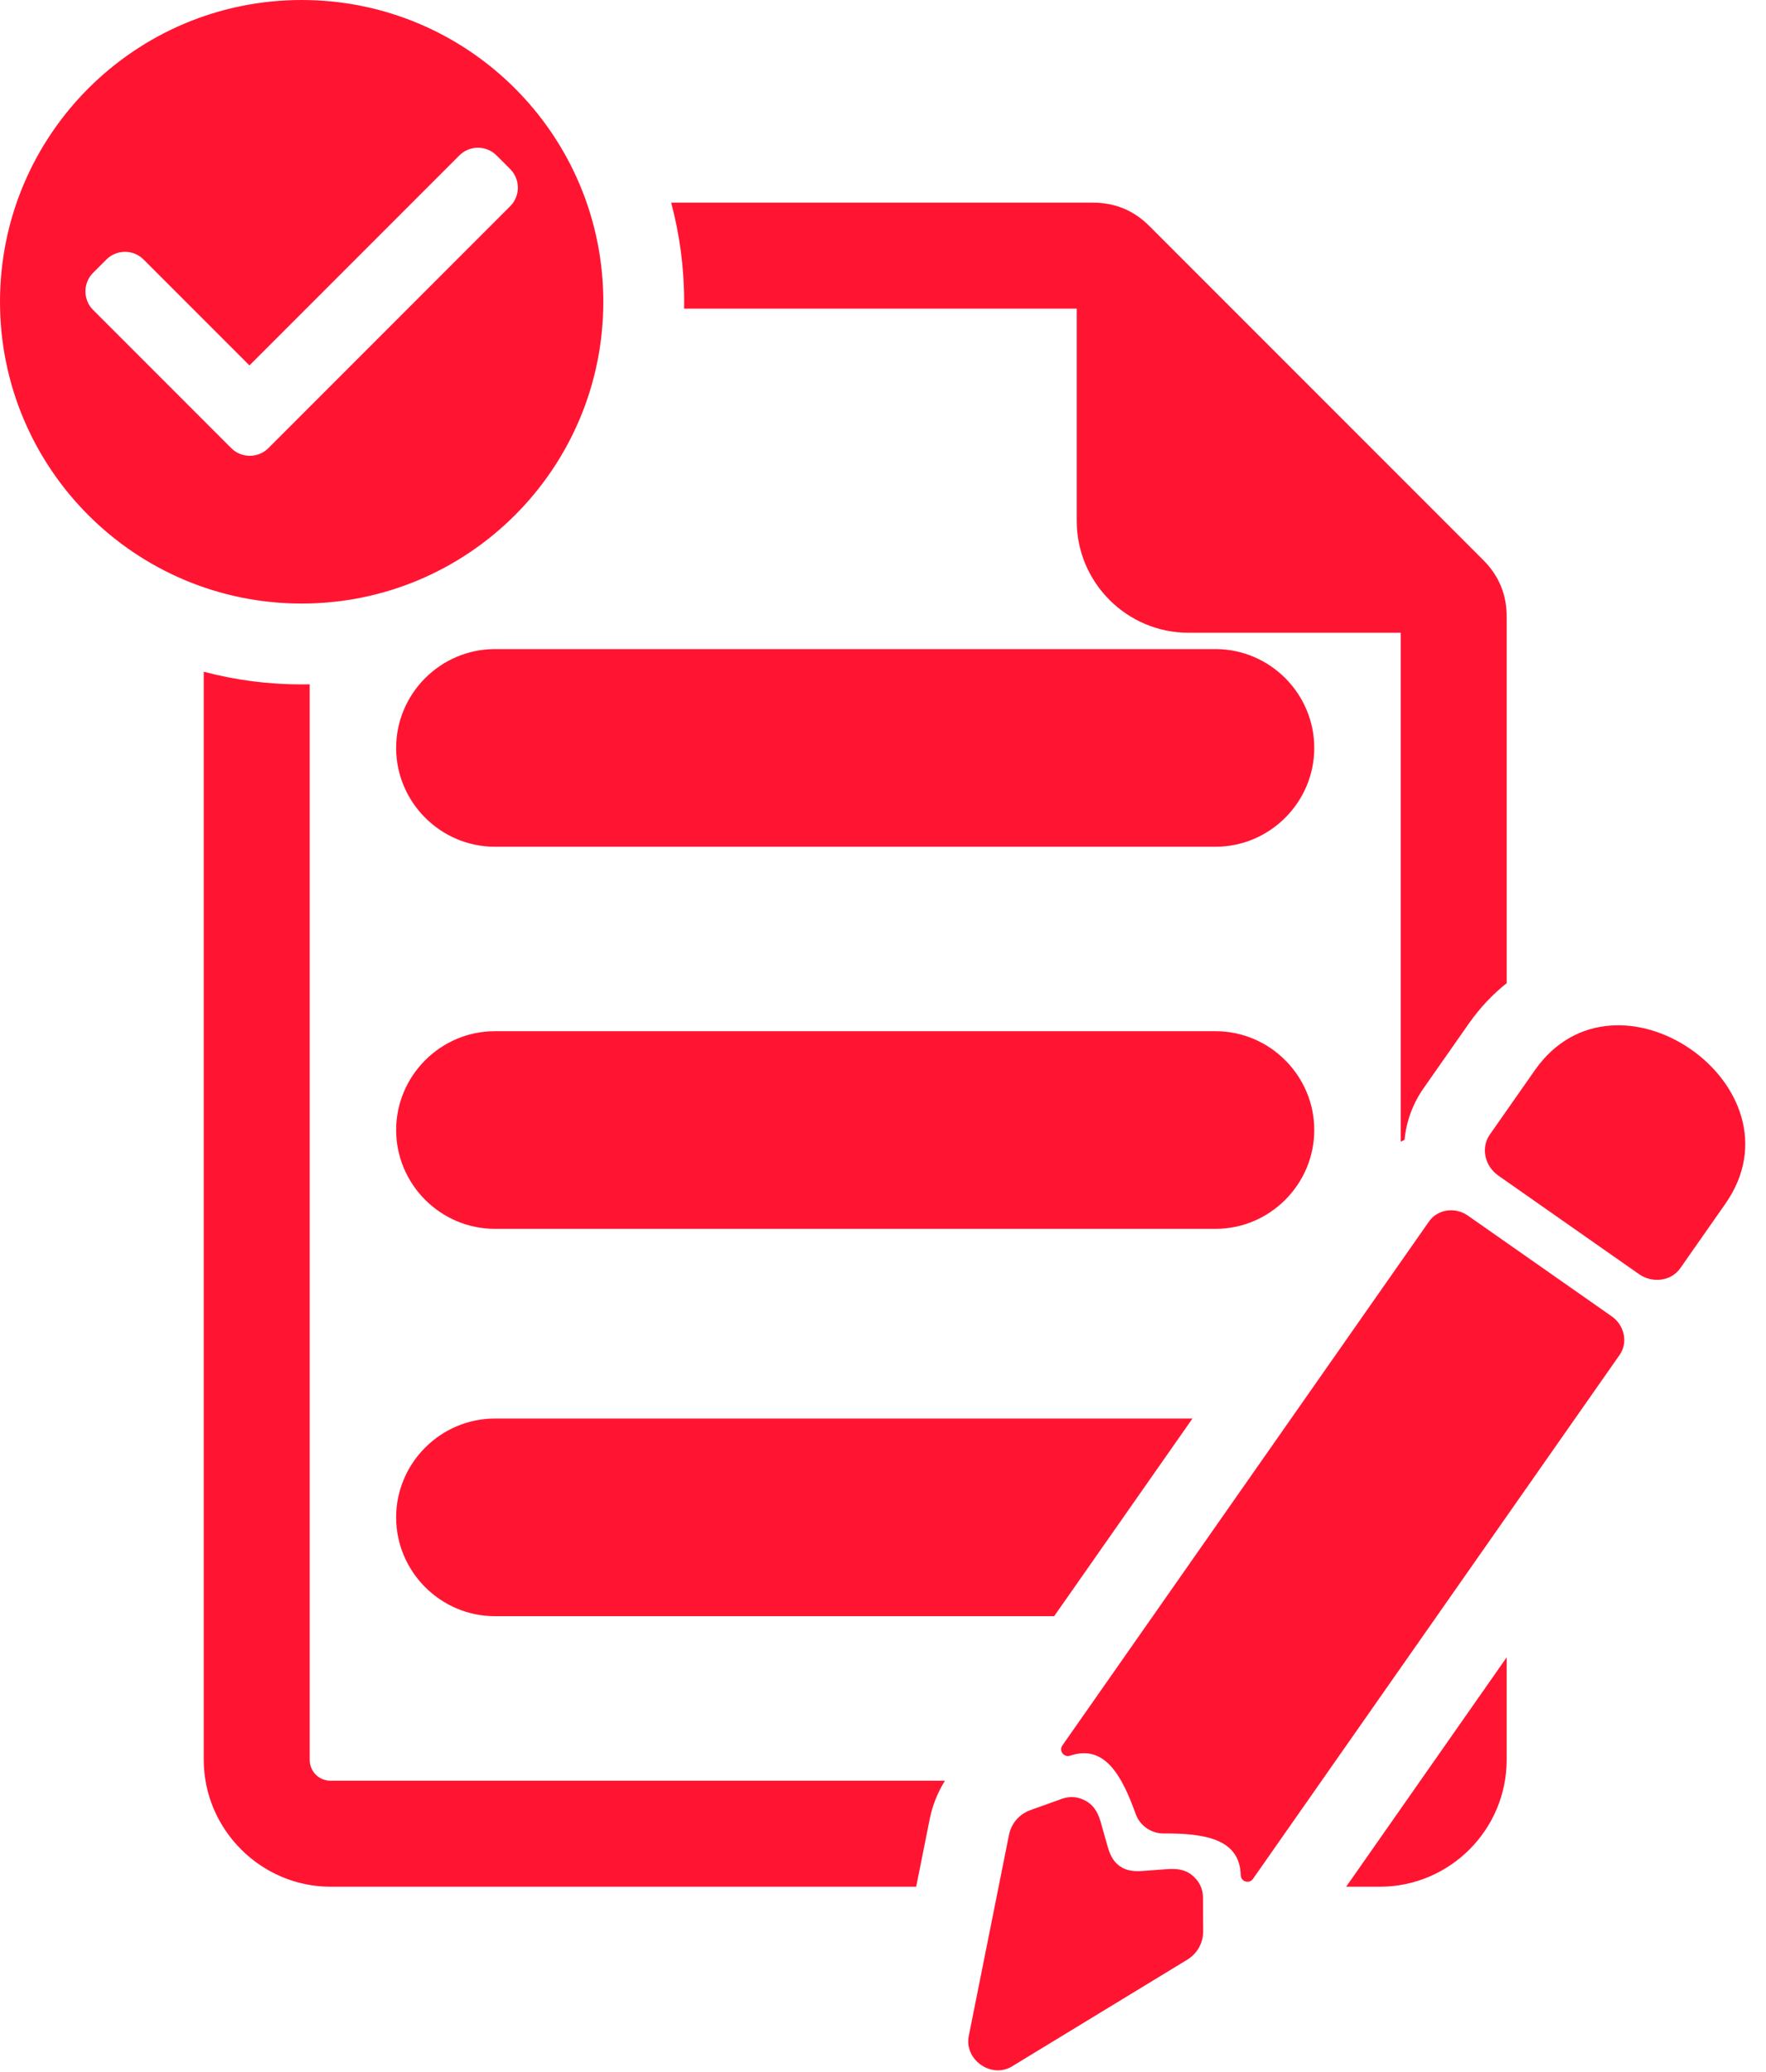
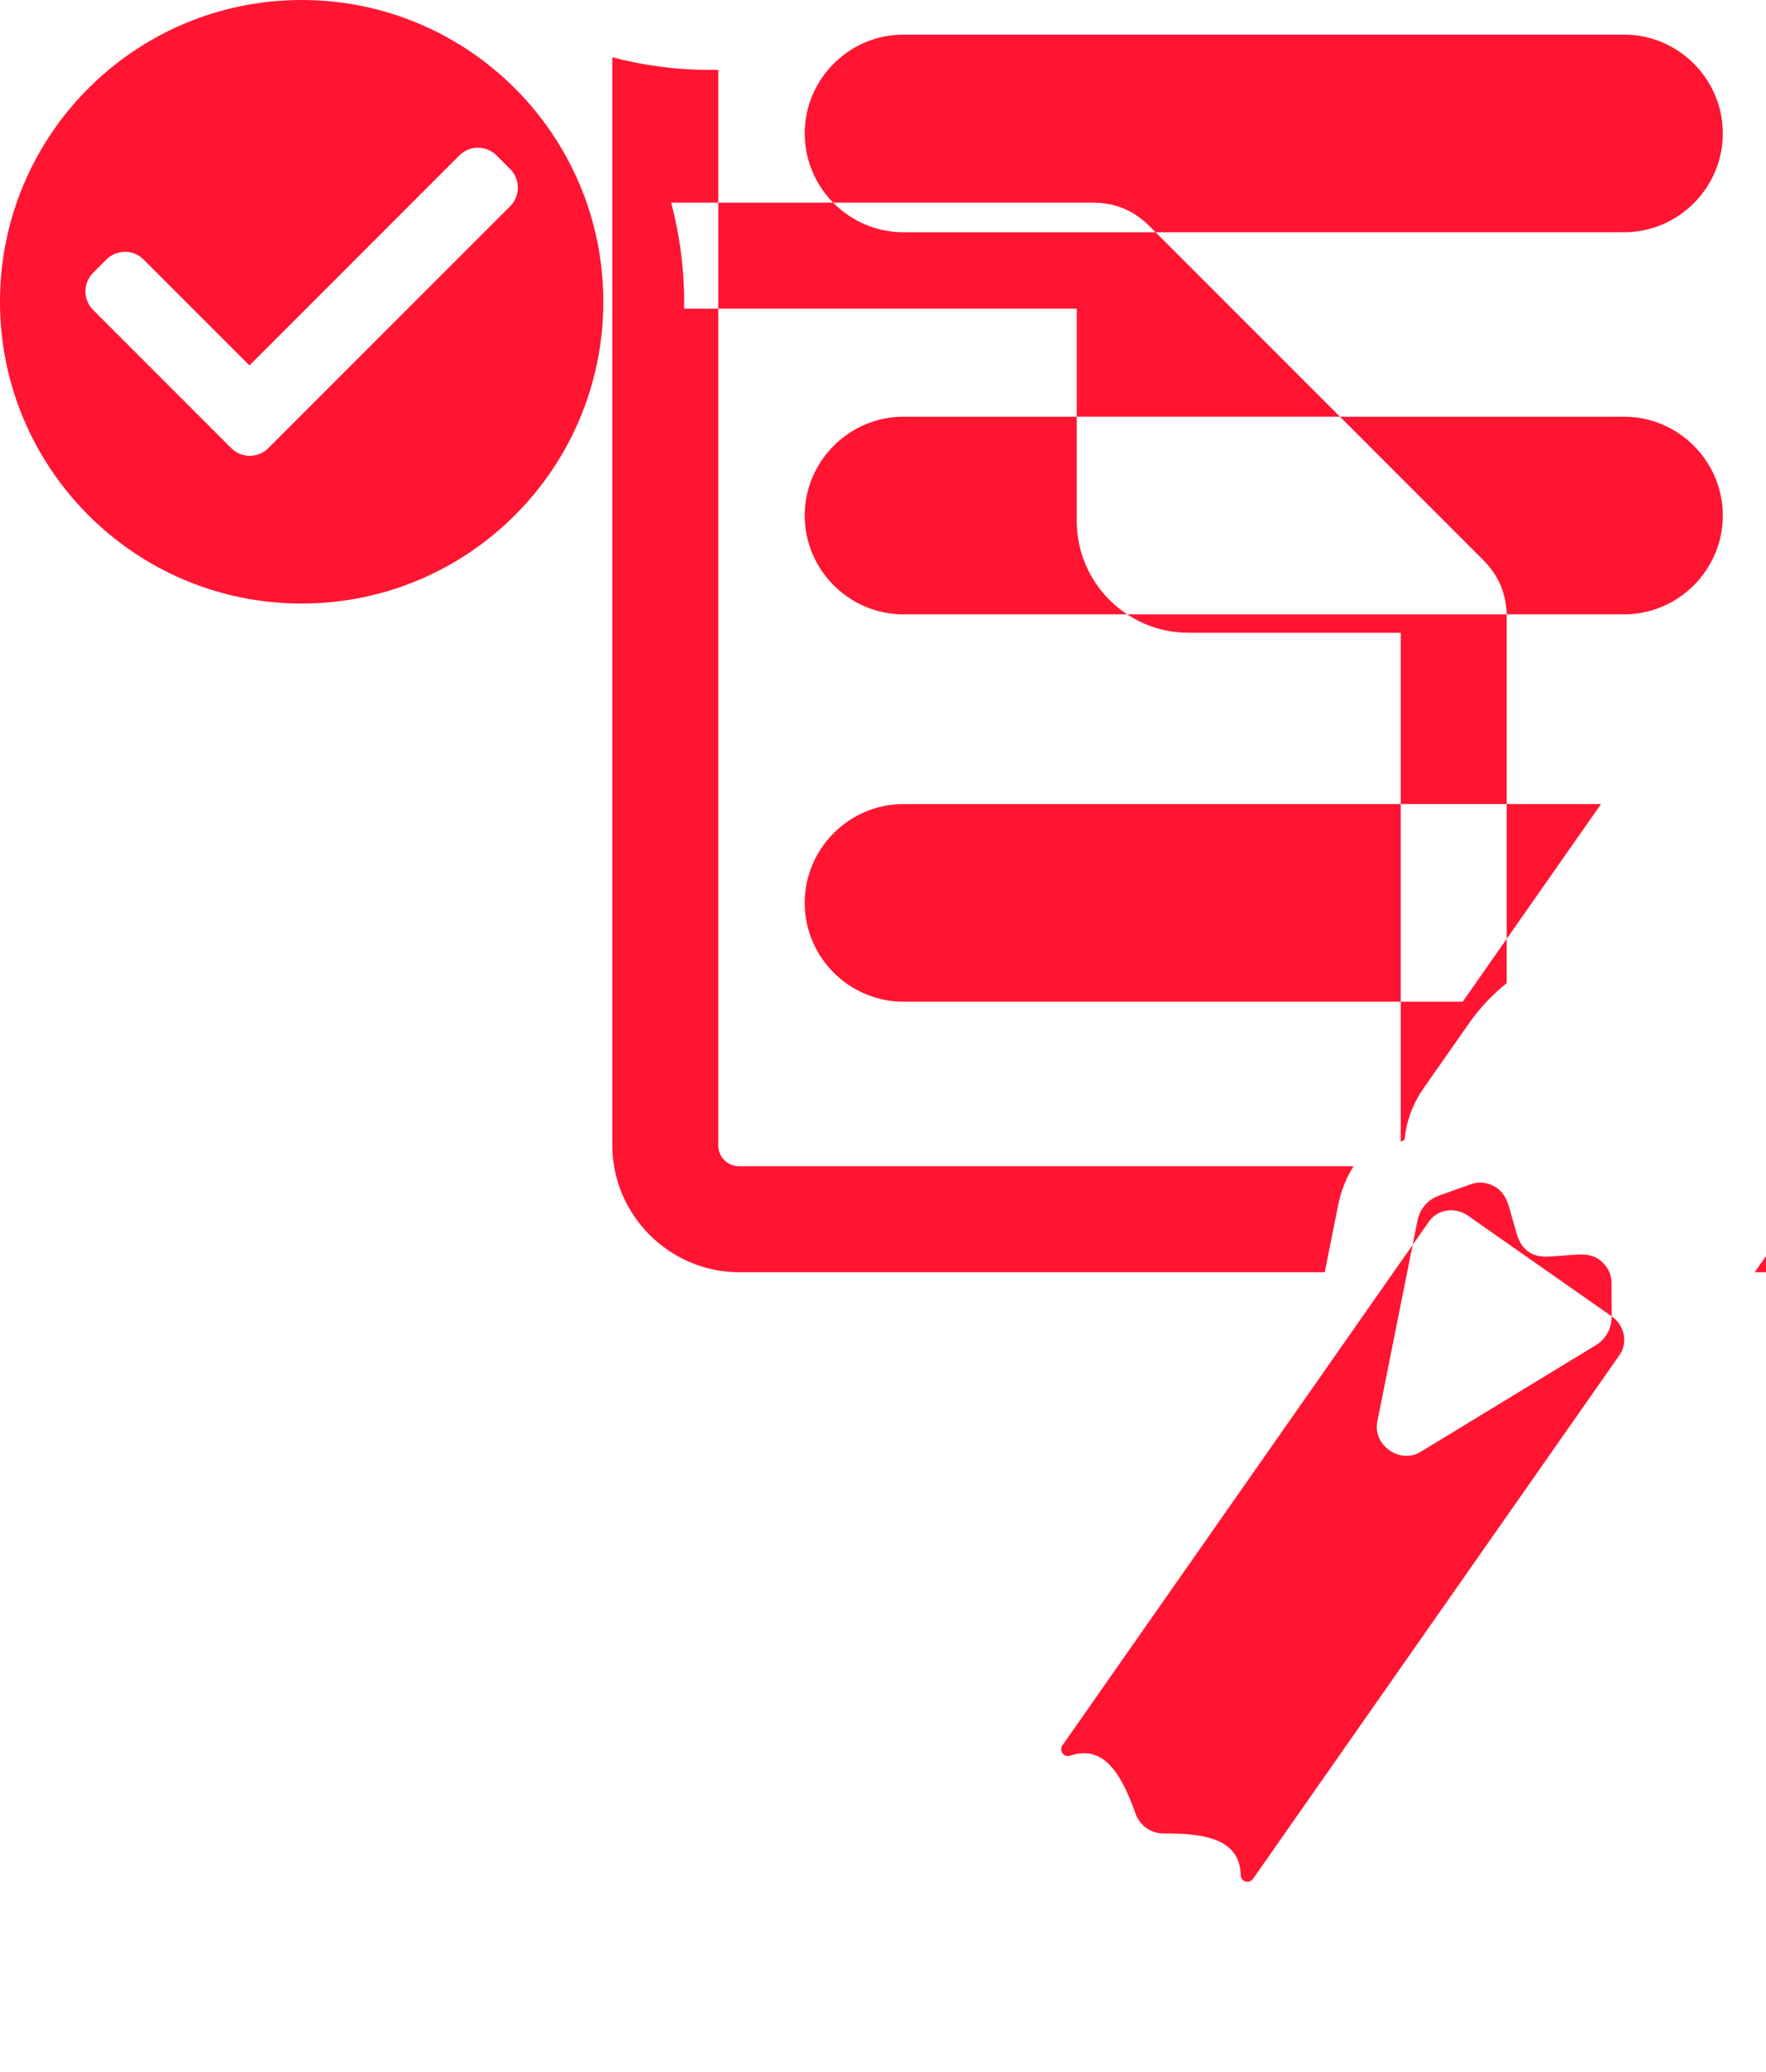
<svg xmlns="http://www.w3.org/2000/svg" clip-rule="evenodd" fill="#ff1532" fill-rule="evenodd" height="170.9" image-rendering="optimizeQuality" preserveAspectRatio="xMidYMid meet" shape-rendering="geometricPrecision" text-rendering="geometricPrecision" version="1" viewBox="0.0 0.0 145.7 170.9" width="145.7" zoomAndPan="magnify">
  <g id="change1_1">
-     <path d="M55.372 16.712l34.808 0c1.805,0 3.359,0.643 4.636,1.92l27.569 27.569c1.276,1.277 1.92,2.831 1.92,4.636l0 30.247c-1.157,0.917 -2.215,2.033 -3.139,3.353l-3.721 5.316c-0.915,1.308 -1.425,2.769 -1.565,4.248 -0.107,0.05 -0.212,0.102 -0.317,0.157l0 -41.975 -17.515 0c-5.075,0 -9.214,-4.14 -9.214,-9.215l0 -17.514 -32.397 0c0.003,-0.189 0.007,-0.377 0.007,-0.567 0,-2.827 -0.374,-5.568 -1.072,-8.175zm-30.484 -16.712c13.744,0 24.887,11.142 24.887,24.887 0,13.745 -11.143,24.888 -24.887,24.888 -13.745,0 -24.888,-11.143 -24.888,-24.888 0,-13.745 11.143,-24.887 24.888,-24.887zm-17.206 22.498l1.097 -1.097c0.843,-0.843 2.222,-0.843 3.064,0l8.738 8.737 17.321 -17.321c0.843,-0.843 2.221,-0.843 3.064,0l1.127 1.126c0.843,0.843 0.843,2.221 0,3.064l-18.854 18.854 -0.71 0.71 -0.387 0.387c-0.843,0.843 -2.221,0.843 -3.064,0l-11.396 -11.396c-0.843,-0.843 -0.843,-2.221 0,-3.064zm125.289 86.06l-5.929 -4.151 -5.93 -4.151c-1.064,-0.746 -2.507,-0.531 -3.211,0.475l-30.25 43.213c-0.14,0.201 -0.136,0.458 0.012,0.655 0.147,0.195 0.392,0.271 0.624,0.192 2.847,-0.965 4.273,1.635 5.405,4.793 0.175,0.491 0.494,0.896 0.9,1.179 0.404,0.284 0.895,0.445 1.415,0.443 3.356,-0.016 6.287,0.433 6.356,3.437 0.005,0.246 0.161,0.451 0.395,0.521 0.235,0.07 0.478,-0.013 0.617,-0.214l30.25 -43.214c0.703,-1.005 0.409,-2.433 -0.654,-3.178zm-33.707 50.677l-0.015 -2.76c-0.004,-0.737 -0.333,-1.387 -0.94,-1.861 -0.608,-0.473 -1.307,-0.517 -2.046,-0.463l-1.929 0.143c-0.696,0.05 -1.349,0.029 -1.943,-0.388 -0.593,-0.416 -0.839,-1.019 -1.028,-1.692l-0.526 -1.862c-0.202,-0.714 -0.483,-1.354 -1.136,-1.763 -0.651,-0.407 -1.376,-0.494 -2.07,-0.247l-2.599 0.93c-0.947,0.34 -1.596,1.092 -1.793,2.078l-3.312 16.56c-0.182,0.905 0.202,1.814 1.001,2.374 0.8,0.56 1.783,0.608 2.572,0.127l14.427 -8.78c0.86,-0.523 1.342,-1.39 1.337,-2.396zm35.953 -54.162l-11.599 -8.121c-1.135,-0.793 -1.454,-2.313 -0.709,-3.375l3.72 -5.316c3.356,-4.792 8.952,-4.455 12.882,-1.718 3.944,2.747 6.21,7.913 2.841,12.725l-3.719 5.315c-0.745,1.063 -2.282,1.284 -3.416,0.49zm-94.383 -51.542l59.446 0c4.483,0 8.15,3.667 8.15,8.15 0,4.483 -3.667,8.15 -8.15,8.15l-59.446 0c-4.482,0 -8.15,-3.667 -8.15,-8.15 0,-4.483 3.668,-8.15 8.15,-8.15zm0 31.512l59.446 0c4.483,0 8.15,3.668 8.15,8.15 0,4.483 -3.667,8.15 -8.15,8.15l-59.446 0c-4.482,0 -8.15,-3.667 -8.15,-8.15 0,-4.482 3.668,-8.15 8.15,-8.15zm0 31.944l57.547 0 -11.41 16.3 -46.137 0c-4.482,0 -8.15,-3.667 -8.15,-8.15 0,-4.482 3.668,-8.15 8.15,-8.15zm-15.282 -60.551l0 88.691c0,0.971 0.758,1.729 1.729,1.729l50.68 0c-0.599,0.958 -1.031,2.032 -1.262,3.186l-1.111 5.556 -48.307 0c-5.748,0 -10.471,-4.723 -10.471,-10.471l0 -89.729c2.578,0.681 5.285,1.046 8.078,1.046 0.222,0 0.443,-0.004 0.664,-0.008zm98.753 80.244l0 8.447c0,5.771 -4.7,10.471 -10.471,10.471l-2.771 0 13.242 -18.918z" />
+     <path d="M55.372 16.712l34.808 0c1.805,0 3.359,0.643 4.636,1.92l27.569 27.569c1.276,1.277 1.92,2.831 1.92,4.636l0 30.247c-1.157,0.917 -2.215,2.033 -3.139,3.353l-3.721 5.316c-0.915,1.308 -1.425,2.769 -1.565,4.248 -0.107,0.05 -0.212,0.102 -0.317,0.157l0 -41.975 -17.515 0c-5.075,0 -9.214,-4.14 -9.214,-9.215l0 -17.514 -32.397 0c0.003,-0.189 0.007,-0.377 0.007,-0.567 0,-2.827 -0.374,-5.568 -1.072,-8.175zm-30.484 -16.712c13.744,0 24.887,11.142 24.887,24.887 0,13.745 -11.143,24.888 -24.887,24.888 -13.745,0 -24.888,-11.143 -24.888,-24.888 0,-13.745 11.143,-24.887 24.888,-24.887zm-17.206 22.498l1.097 -1.097c0.843,-0.843 2.222,-0.843 3.064,0l8.738 8.737 17.321 -17.321c0.843,-0.843 2.221,-0.843 3.064,0l1.127 1.126c0.843,0.843 0.843,2.221 0,3.064l-18.854 18.854 -0.71 0.71 -0.387 0.387c-0.843,0.843 -2.221,0.843 -3.064,0l-11.396 -11.396c-0.843,-0.843 -0.843,-2.221 0,-3.064zm125.289 86.06l-5.929 -4.151 -5.93 -4.151c-1.064,-0.746 -2.507,-0.531 -3.211,0.475l-30.25 43.213c-0.14,0.201 -0.136,0.458 0.012,0.655 0.147,0.195 0.392,0.271 0.624,0.192 2.847,-0.965 4.273,1.635 5.405,4.793 0.175,0.491 0.494,0.896 0.9,1.179 0.404,0.284 0.895,0.445 1.415,0.443 3.356,-0.016 6.287,0.433 6.356,3.437 0.005,0.246 0.161,0.451 0.395,0.521 0.235,0.07 0.478,-0.013 0.617,-0.214l30.25 -43.214c0.703,-1.005 0.409,-2.433 -0.654,-3.178zl-0.015 -2.76c-0.004,-0.737 -0.333,-1.387 -0.94,-1.861 -0.608,-0.473 -1.307,-0.517 -2.046,-0.463l-1.929 0.143c-0.696,0.05 -1.349,0.029 -1.943,-0.388 -0.593,-0.416 -0.839,-1.019 -1.028,-1.692l-0.526 -1.862c-0.202,-0.714 -0.483,-1.354 -1.136,-1.763 -0.651,-0.407 -1.376,-0.494 -2.07,-0.247l-2.599 0.93c-0.947,0.34 -1.596,1.092 -1.793,2.078l-3.312 16.56c-0.182,0.905 0.202,1.814 1.001,2.374 0.8,0.56 1.783,0.608 2.572,0.127l14.427 -8.78c0.86,-0.523 1.342,-1.39 1.337,-2.396zm35.953 -54.162l-11.599 -8.121c-1.135,-0.793 -1.454,-2.313 -0.709,-3.375l3.72 -5.316c3.356,-4.792 8.952,-4.455 12.882,-1.718 3.944,2.747 6.21,7.913 2.841,12.725l-3.719 5.315c-0.745,1.063 -2.282,1.284 -3.416,0.49zm-94.383 -51.542l59.446 0c4.483,0 8.15,3.667 8.15,8.15 0,4.483 -3.667,8.15 -8.15,8.15l-59.446 0c-4.482,0 -8.15,-3.667 -8.15,-8.15 0,-4.483 3.668,-8.15 8.15,-8.15zm0 31.512l59.446 0c4.483,0 8.15,3.668 8.15,8.15 0,4.483 -3.667,8.15 -8.15,8.15l-59.446 0c-4.482,0 -8.15,-3.667 -8.15,-8.15 0,-4.482 3.668,-8.15 8.15,-8.15zm0 31.944l57.547 0 -11.41 16.3 -46.137 0c-4.482,0 -8.15,-3.667 -8.15,-8.15 0,-4.482 3.668,-8.15 8.15,-8.15zm-15.282 -60.551l0 88.691c0,0.971 0.758,1.729 1.729,1.729l50.68 0c-0.599,0.958 -1.031,2.032 -1.262,3.186l-1.111 5.556 -48.307 0c-5.748,0 -10.471,-4.723 -10.471,-10.471l0 -89.729c2.578,0.681 5.285,1.046 8.078,1.046 0.222,0 0.443,-0.004 0.664,-0.008zm98.753 80.244l0 8.447c0,5.771 -4.7,10.471 -10.471,10.471l-2.771 0 13.242 -18.918z" />
  </g>
</svg>